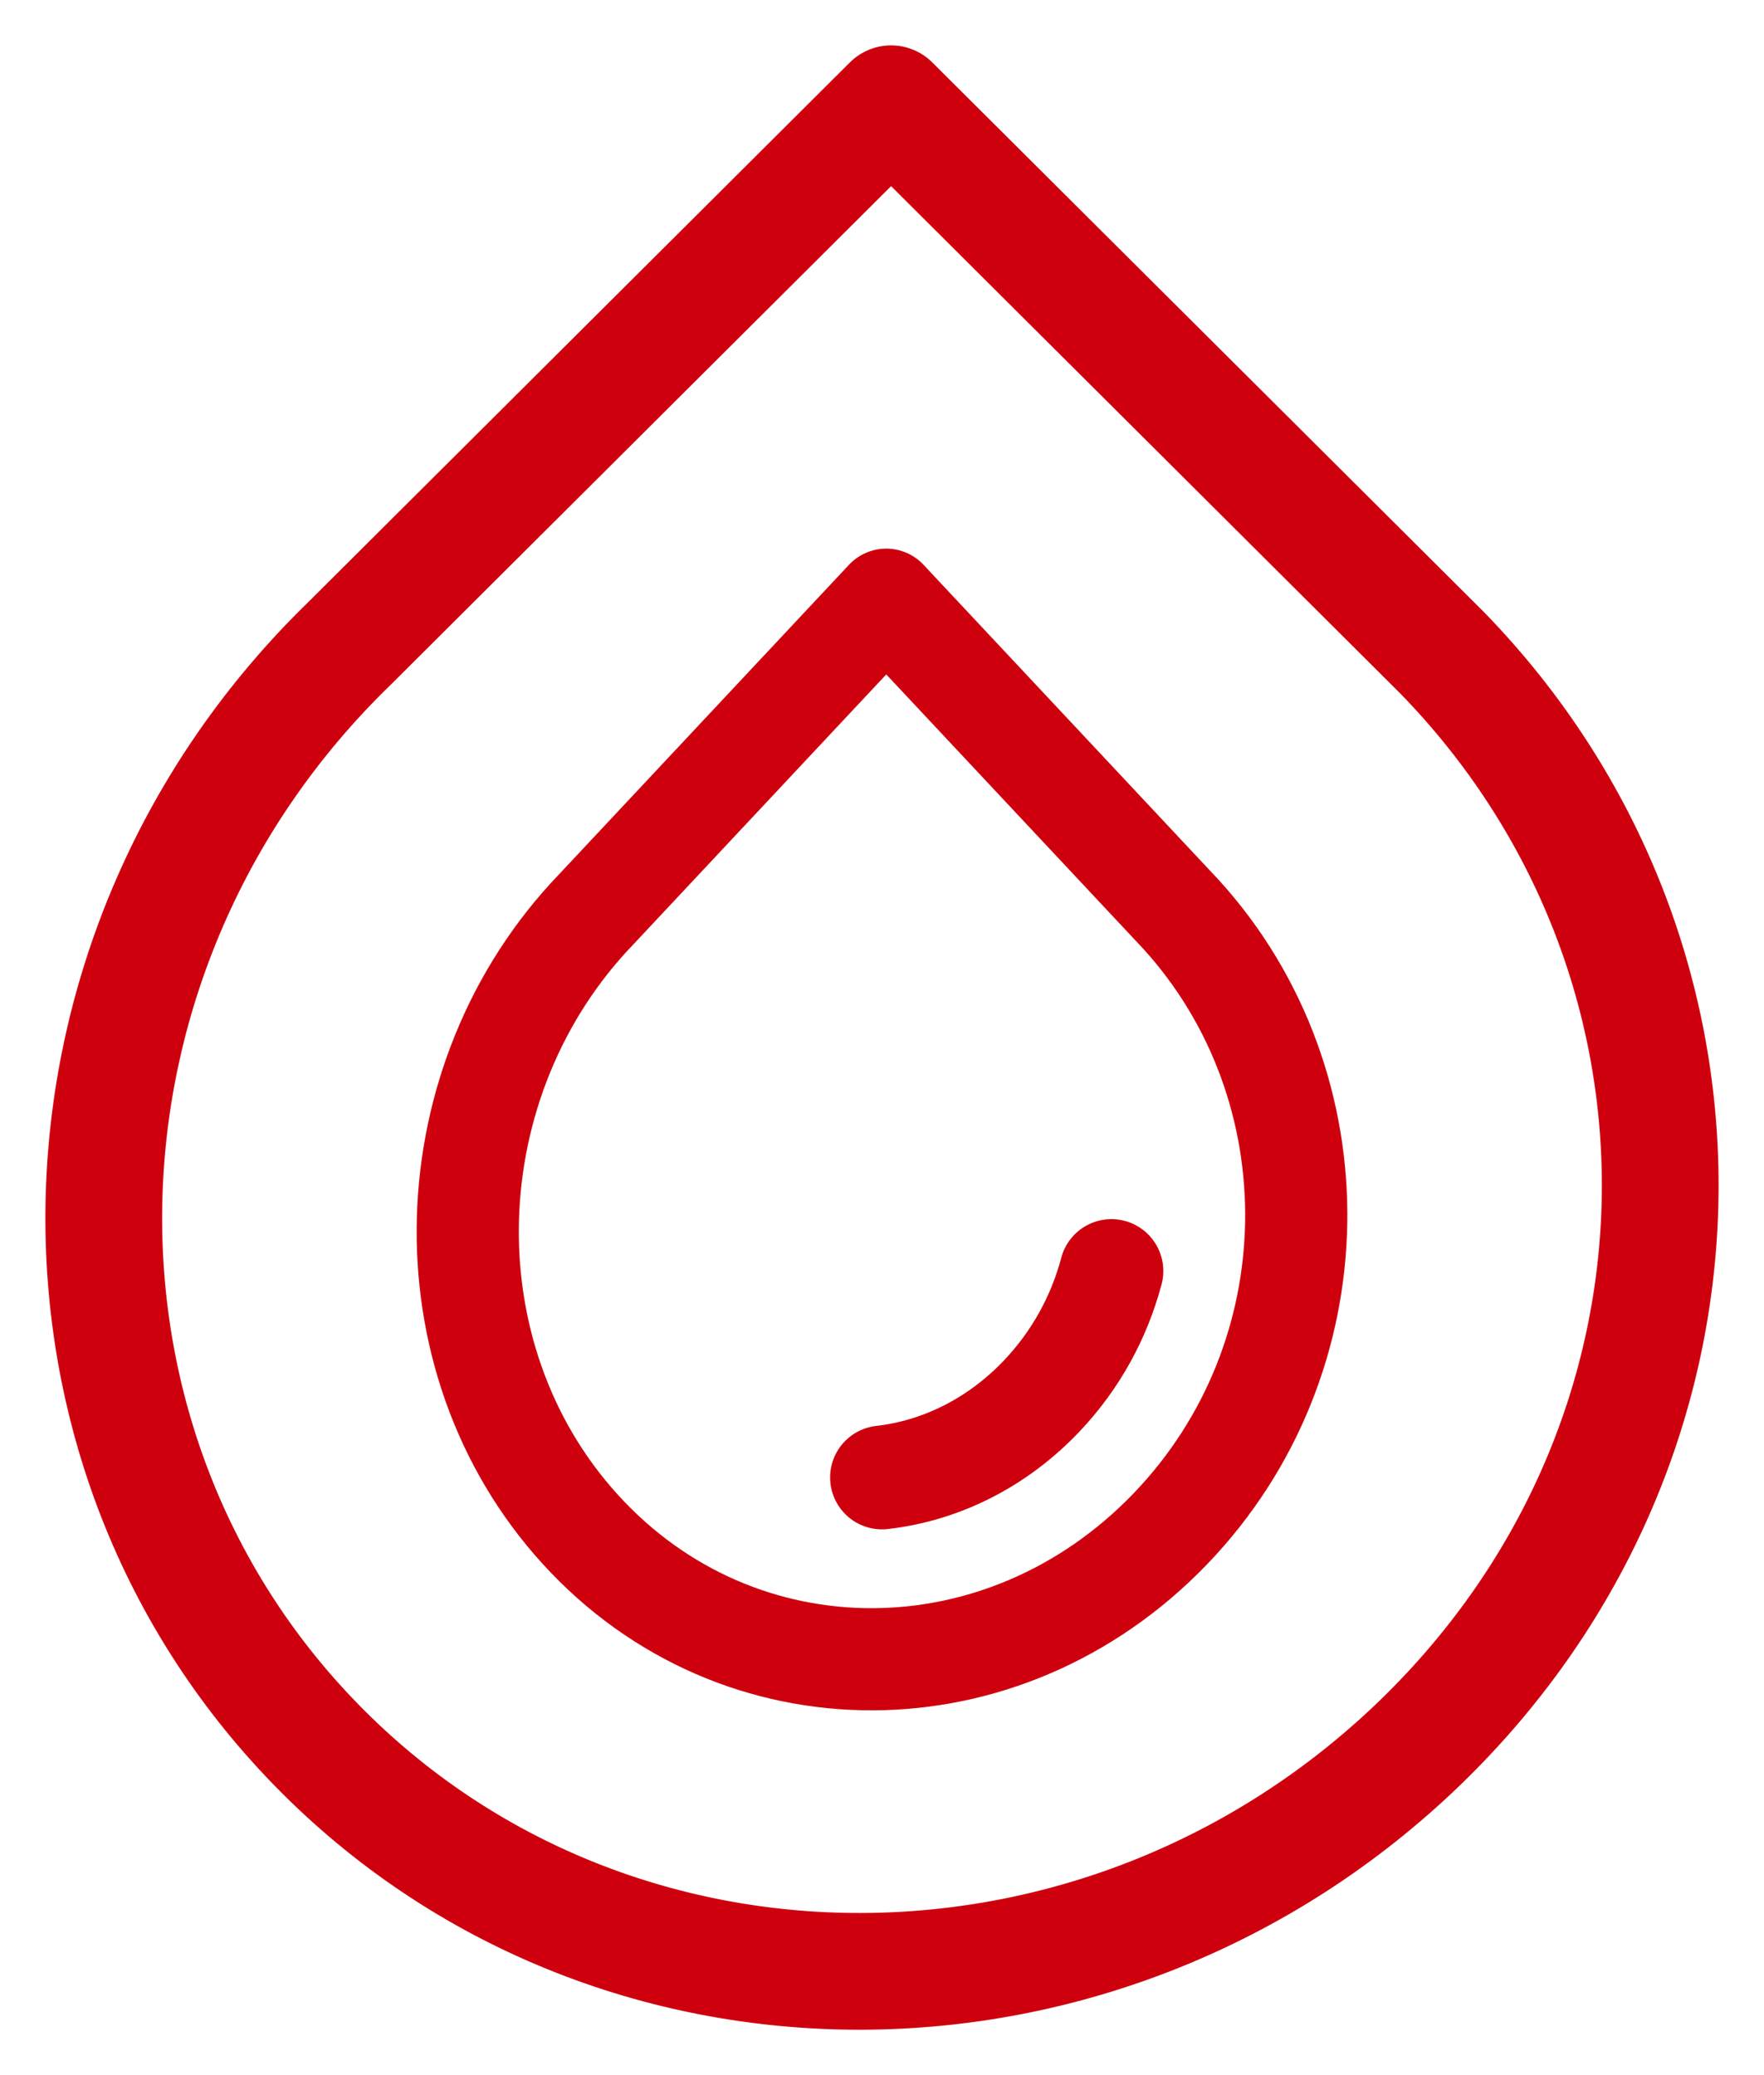
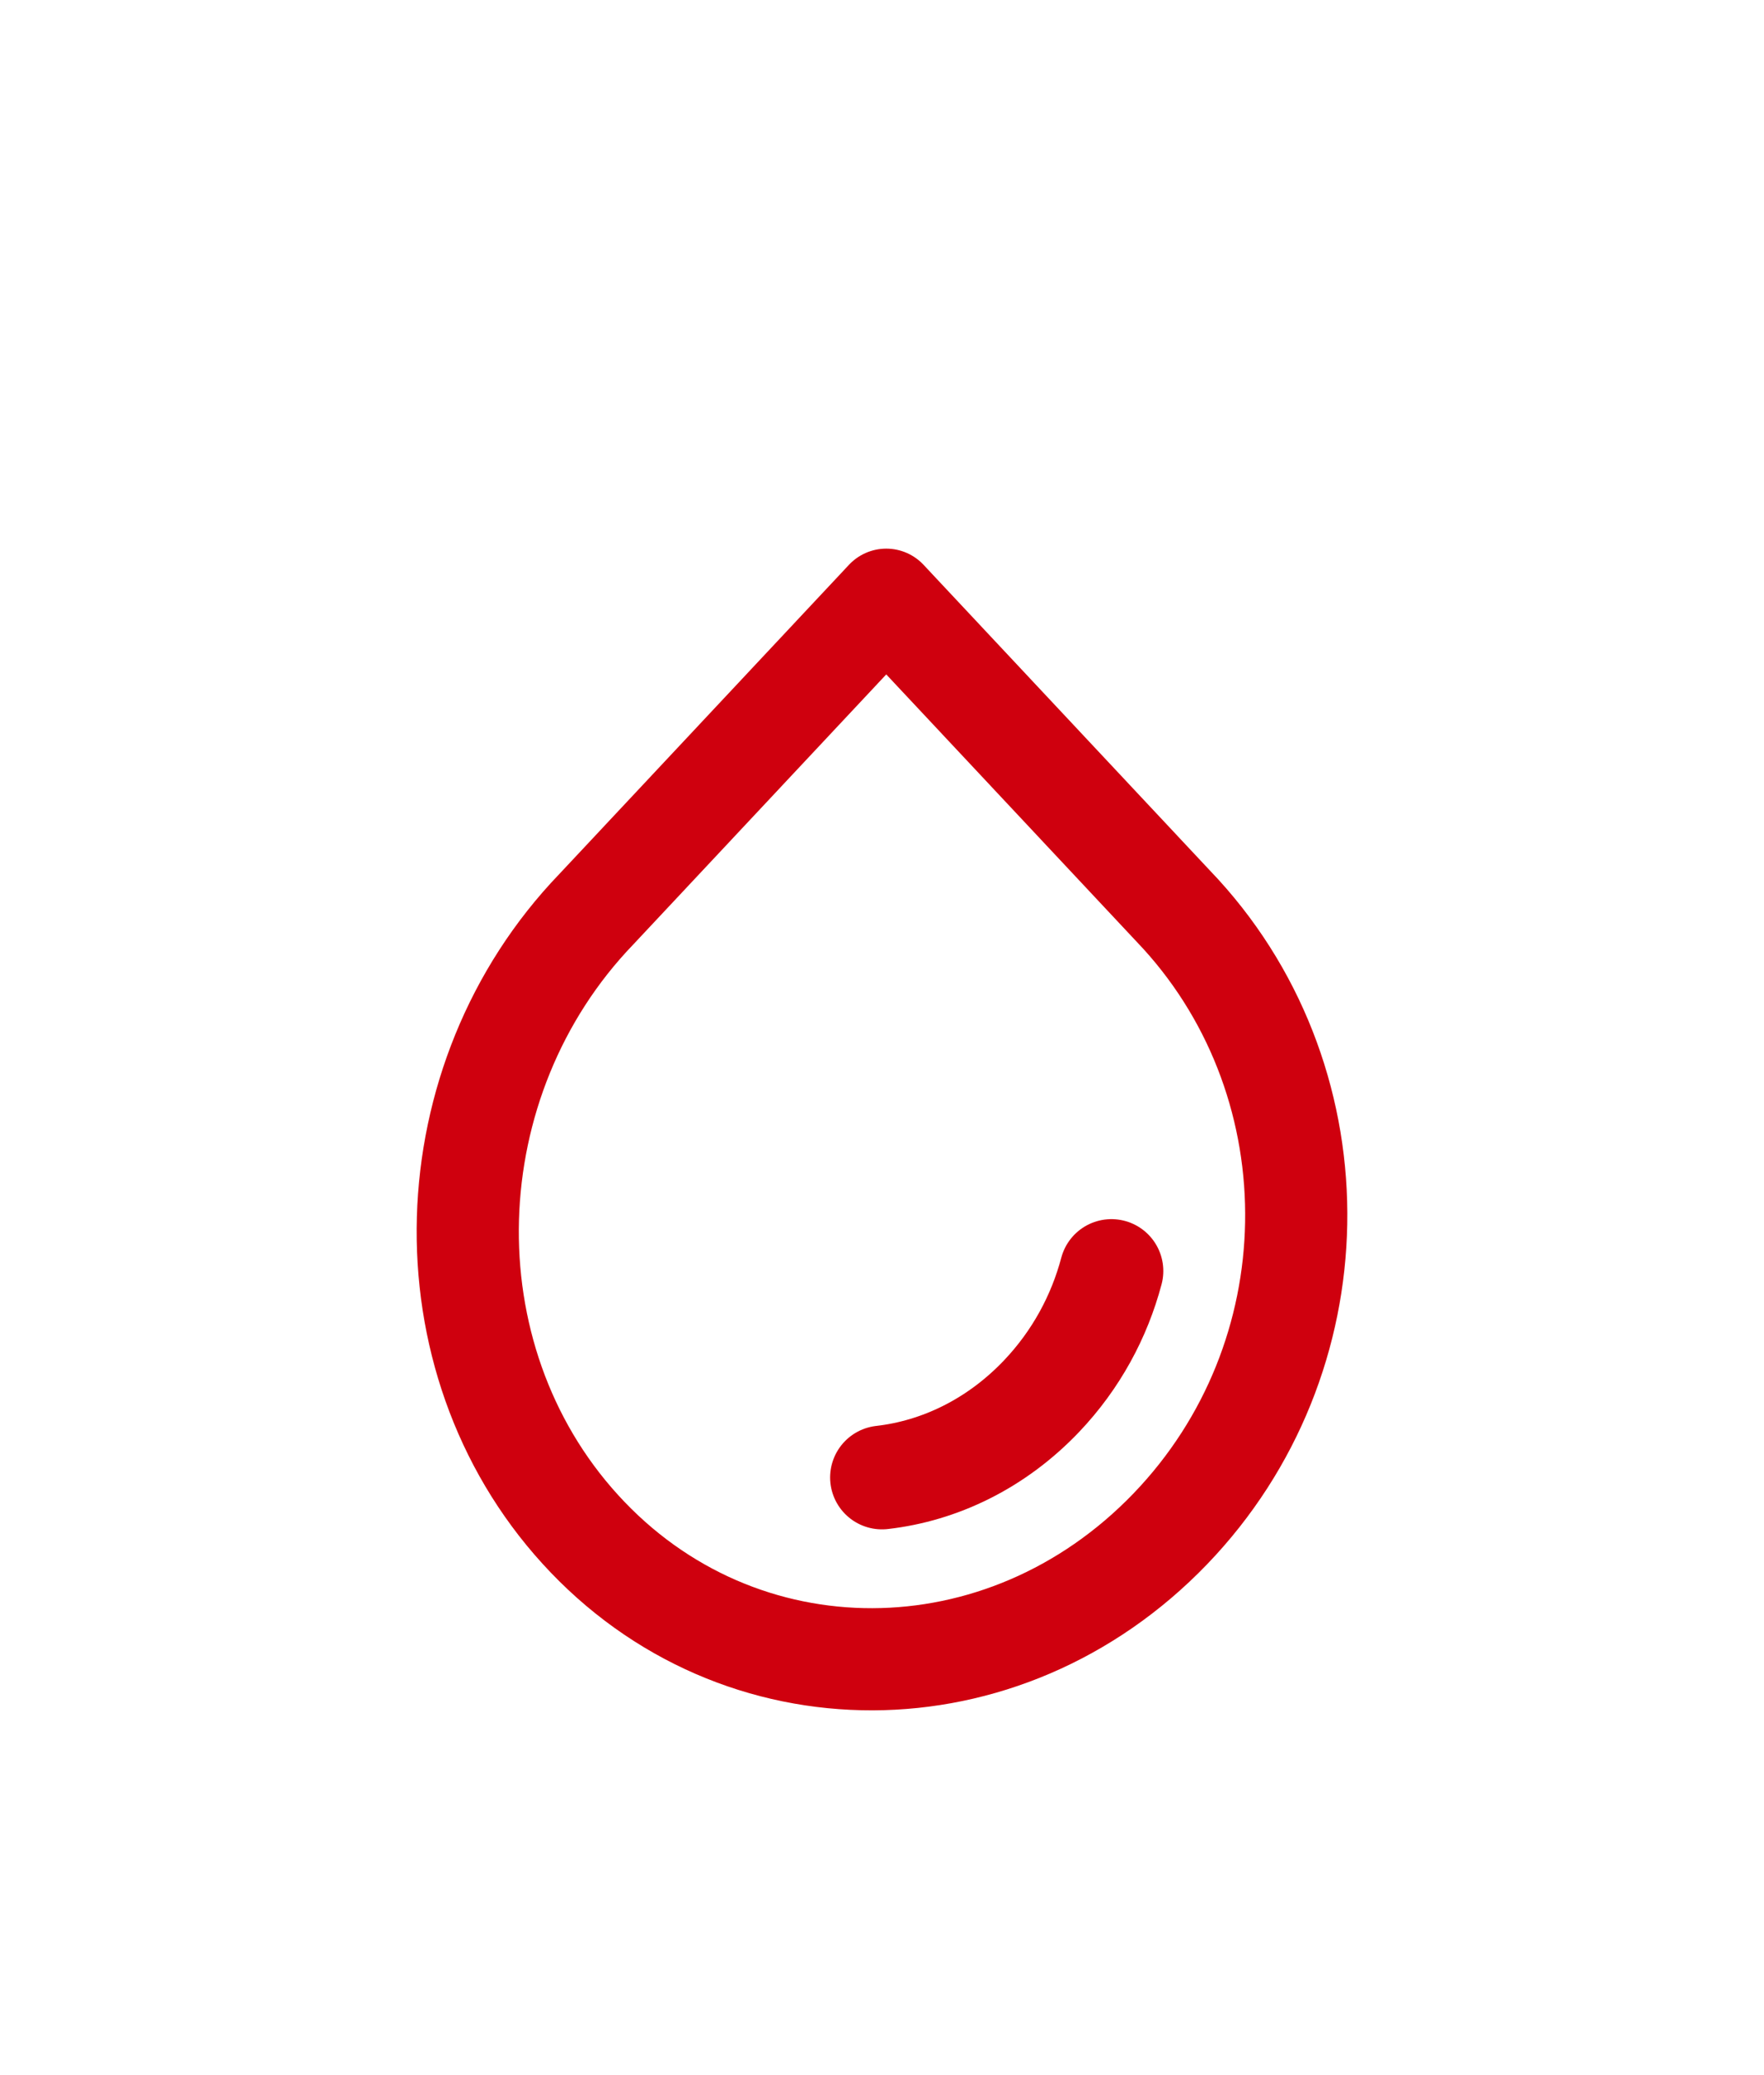
<svg xmlns="http://www.w3.org/2000/svg" width="34px" height="40px" viewBox="0 0 34 40" version="1.1">
  <title>Condensing_03</title>
  <g id="Residential-Visual" stroke="none" stroke-width="1" fill="none" fill-rule="evenodd" stroke-linecap="round" stroke-linejoin="round">
    <g id="R---Buyer's-Guide" transform="translate(-158, -2351)" stroke="#CF000E">
      <g id="Condensing_03" transform="translate(160, 2353)">
-         <path d="M4.095,31.632 C9.793,37.477 19.327,37.454 25.391,31.573 C31.444,25.694 31.489,16.428 25.795,10.582 L15.175,0 L4.742,10.397 C-1.321,16.278 -1.606,25.784 4.095,31.632 Z" id="Stroke-1" stroke-width="2.25" />
        <path d="M15.082,9.56 L20.761,15.623 C22.273,17.283 23.022,19.432 22.983,21.582 C22.945,23.702 22.142,25.821 20.558,27.469 C18.945,29.146 16.868,29.978 14.82,29.984 C12.754,29.99 10.711,29.158 9.183,27.478 C7.679,25.826 6.957,23.658 7.019,21.484 C7.081,19.326 7.915,17.167 9.494,15.526 L9.494,15.526 L15.082,9.56 Z" id="Stroke-1" stroke-width="1.969" />
        <path d="M15,26.48 C16.11,26.353 17.202,25.831 18.076,24.912 C18.742,24.211 19.189,23.378 19.422,22.5" id="Stroke-1" stroke-width="2" />
      </g>
    </g>
  </g>
</svg>